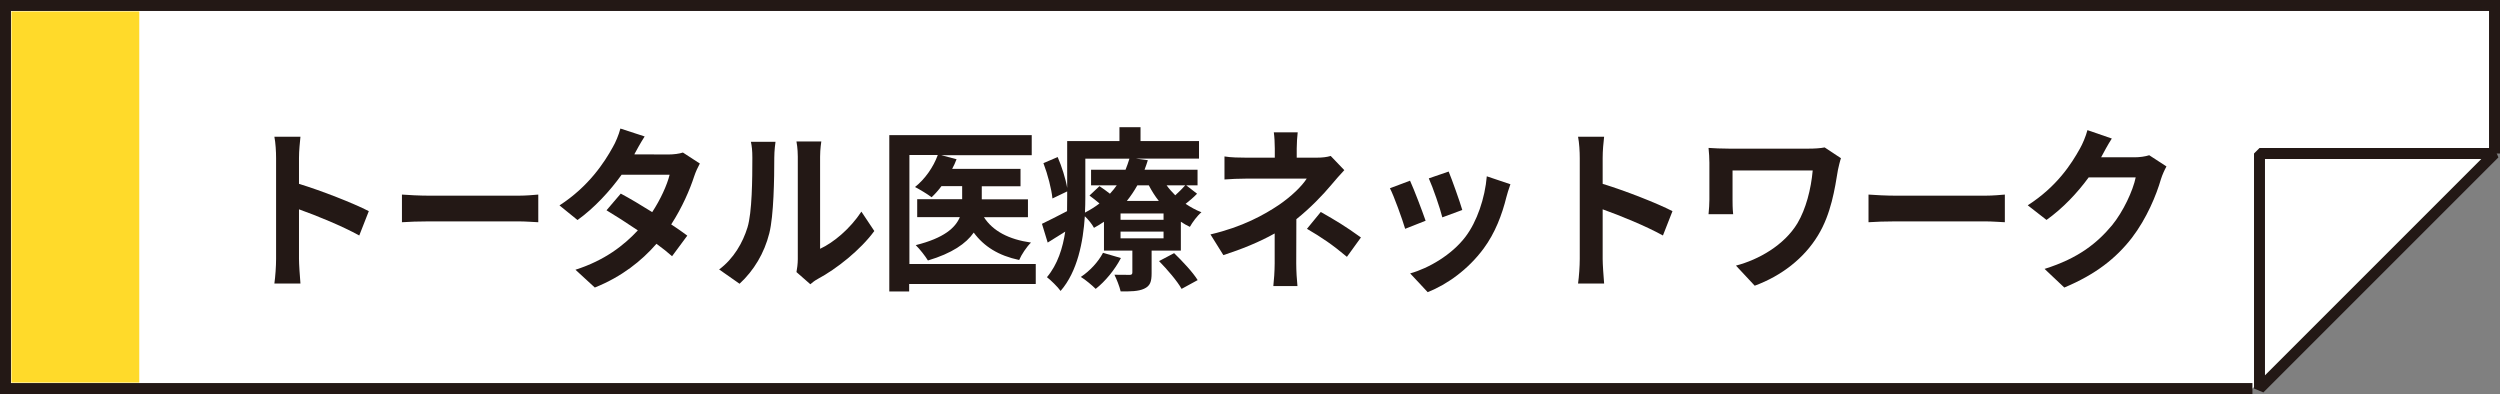
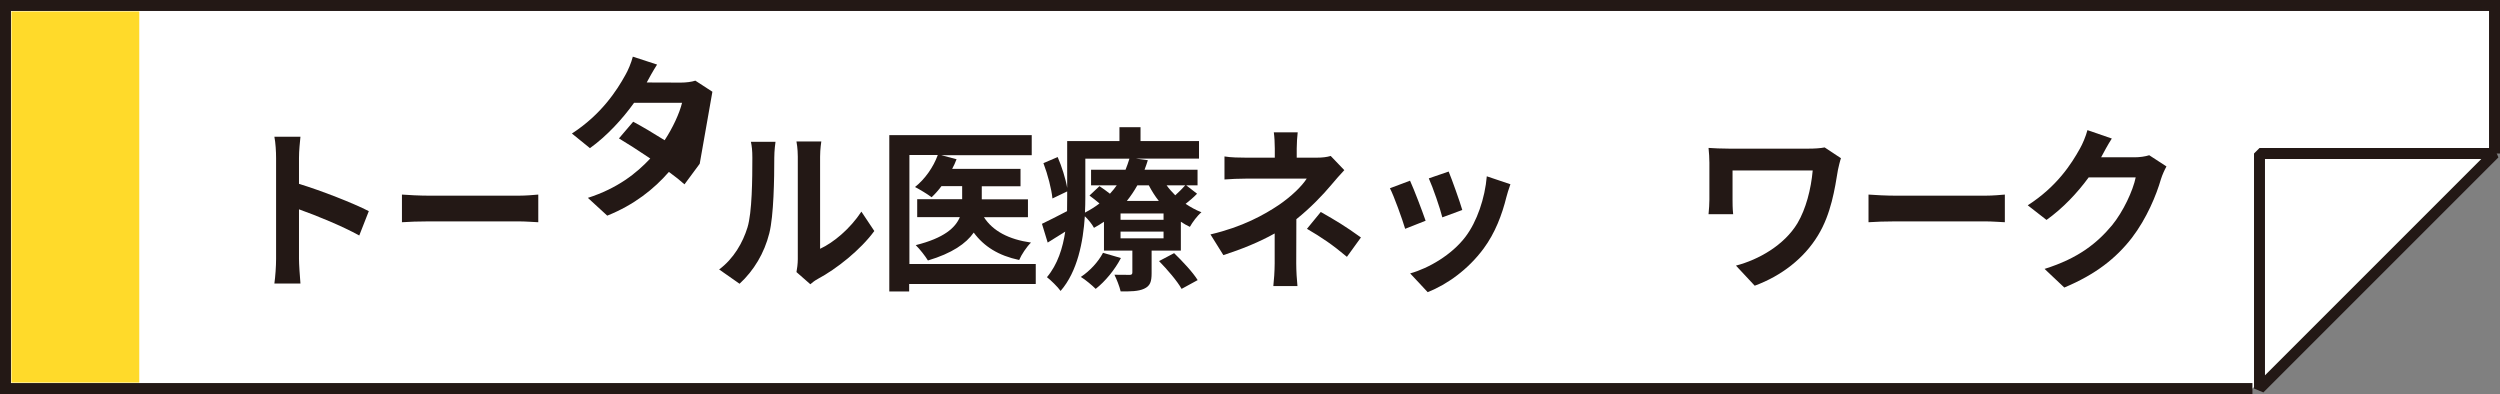
<svg xmlns="http://www.w3.org/2000/svg" id="_レイヤー_2" viewBox="0 0 205.19 32.34">
  <rect x="0" y="0" width="205.19" height="32.34" fill="#808080" stroke="none" />
  <defs>
    <style>.cls-1{fill:#ffda2a;}.cls-2{fill:#231815;}.cls-3{stroke-linejoin:bevel;}.cls-3,.cls-4{fill:#fff;stroke:#231815;stroke-width:.9px;}</style>
  </defs>
  <g id="_レイヤー_8">
    <g>
      <g>
        <polyline class="cls-4" points="184.87 31.89 .45 31.89 .45 .45 204.74 .45 204.74 12.6" />
        <polygon class="cls-3" points="185.45 31.89 185.45 12.6 204.74 12.6 185.45 31.89" />
        <rect class="cls-1" x=".94" y=".94" width="10.49" height="30.46" />
      </g>
      <g>
        <path class="cls-2" d="m29.49,19.33c-1.41-.78-3.47-1.62-4.95-2.15v4.08c0,.42.07,1.43.12,2.01h-2.14c.08-.56.14-1.43.14-2.01v-8.29c0-.52-.04-1.24-.14-1.75h2.14c-.05.51-.12,1.14-.12,1.75v2.12c1.84.56,4.47,1.59,5.73,2.24l-.78,1.99Z" />
        <path class="cls-2" d="m32.99,15.97c.49.04,1.5.09,2.21.09h7.37c.63,0,1.25-.06,1.61-.09v2.27c-.33-.01-1.03-.07-1.61-.07h-7.37c-.78,0-1.7.03-2.21.07v-2.27Z" />
-         <path class="cls-2" d="m57.43,13.44c-.15.27-.33.66-.45,1.02-.36,1.11-.99,2.57-1.89,3.96.51.33.97.66,1.32.92l-1.25,1.69c-.33-.3-.77-.65-1.28-1.02-1.22,1.4-2.84,2.7-5.06,3.59l-1.59-1.46c2.43-.78,3.98-2.01,5.12-3.23-.93-.63-1.87-1.23-2.57-1.65l1.17-1.37c.73.39,1.66.94,2.58,1.52.67-1.02,1.22-2.21,1.43-3.07h-3.94c-.96,1.34-2.24,2.73-3.62,3.72l-1.48-1.2c2.41-1.56,3.69-3.54,4.38-4.79.21-.35.49-1.01.62-1.52l1.99.65c-.33.51-.69,1.17-.85,1.47h-.01s2.81.01,2.81.01c.43,0,.89-.06,1.19-.16l1.4.91Z" />
+         <path class="cls-2" d="m57.43,13.44l-1.25,1.69c-.33-.3-.77-.65-1.28-1.02-1.22,1.4-2.84,2.7-5.06,3.59l-1.59-1.46c2.43-.78,3.98-2.01,5.12-3.23-.93-.63-1.87-1.23-2.57-1.65l1.17-1.37c.73.39,1.66.94,2.58,1.52.67-1.02,1.22-2.21,1.43-3.07h-3.94c-.96,1.34-2.24,2.73-3.62,3.72l-1.48-1.2c2.41-1.56,3.69-3.54,4.38-4.79.21-.35.49-1.01.62-1.52l1.99.65c-.33.51-.69,1.17-.85,1.47h-.01s2.81.01,2.81.01c.43,0,.89-.06,1.19-.16l1.4.91Z" />
        <path class="cls-2" d="m59.02,22.12c1.21-.9,1.95-2.22,2.33-3.45.38-1.24.4-3.97.4-5.72,0-.58-.04-.97-.12-1.31h2.02c-.01.06-.1.71-.1,1.3,0,1.7-.04,4.75-.41,6.21-.41,1.63-1.26,3.05-2.44,4.14l-1.67-1.17Zm6.35.22c.05-.27.11-.68.11-1.07v-8.42c0-.65-.1-1.2-.11-1.24h2.04s-.1.61-.1,1.26v7.55c1.11-.51,2.47-1.65,3.39-3.05l1.06,1.59c-1.14,1.56-3.11,3.12-4.65,3.94-.29.16-.43.29-.6.43l-1.14-1Z" />
        <path class="cls-2" d="m84.99,23.31h-10.37v.61h-1.63v-12.83h11.69v1.65h-7.42l1.25.33c-.1.27-.22.53-.36.79h5.61v1.43h-3.18v1.07h3.79v1.47h-3.61c.73,1.13,2.03,1.82,3.86,2.08-.36.35-.78.98-.97,1.43-1.7-.36-2.89-1.11-3.73-2.25-.63.9-1.78,1.7-3.76,2.29-.21-.35-.67-.94-1-1.26,2.33-.58,3.26-1.43,3.62-2.3h-3.5v-1.47h3.69v-1.07h-1.7c-.26.35-.53.65-.81.91-.32-.25-.99-.65-1.36-.84.81-.64,1.51-1.63,1.87-2.63h-2.33v8.95h10.37v1.63Z" />
        <path class="cls-2" d="m98.24,15.91c-.29.3-.62.58-.93.82.41.27.85.52,1.3.69-.33.27-.74.82-.95,1.2-.25-.12-.51-.26-.74-.42v2.37h-2.4v1.85c0,.71-.12,1.05-.62,1.28-.48.22-1.1.22-1.92.22-.1-.43-.33-1-.51-1.37.51.01,1.08.01,1.26.01.15,0,.21-.06.21-.2v-1.79h-2.33v-2.37c-.26.17-.53.35-.82.5-.15-.29-.47-.69-.75-.95-.14,2.11-.6,4.53-1.99,6.13-.22-.32-.84-.92-1.12-1.13.88-1.05,1.3-2.4,1.5-3.74-.49.3-.97.61-1.44.9l-.47-1.54c.54-.25,1.28-.64,2.06-1.04.01-.39.01-.77.01-1.13v-.49l-1.21.58c-.07-.75-.38-1.96-.74-2.9l1.17-.5c.34.79.66,1.8.78,2.53v-3.84h4.29v-1.14h1.73v1.14h4.8v1.44h-5.16l.96.13c-.08.26-.17.52-.27.78h4.35v1.28h-.93l.89.69Zm-6.24,5.27c-.49.95-1.3,1.93-2.07,2.53-.27-.27-.86-.77-1.22-.98.74-.49,1.43-1.23,1.82-1.98l1.47.43Zm-2.92-4.97c0,.39-.01.81-.03,1.24.44-.23.84-.48,1.19-.75-.27-.23-.56-.46-.82-.65l.82-.77c.26.17.58.4.86.62.21-.23.4-.46.56-.69h-2.11v-1.28h2.83c.12-.3.23-.61.32-.91h-3.62v3.19Zm6.42,1.31h-3.53v.52h3.53v-.52Zm0,1.49h-3.53v.55h3.53v-.55Zm-2.15-3.8c-.25.45-.54.88-.86,1.28h2.62c-.32-.4-.59-.84-.82-1.28h-.93Zm3.02,5.57c.67.65,1.54,1.57,1.93,2.21l-1.32.72c-.34-.62-1.18-1.6-1.85-2.28l1.23-.65Zm-.62-5.57c.21.29.45.56.71.82.3-.27.62-.59.82-.82h-1.54Z" />
        <path class="cls-2" d="m110.34,13.96c-.34.36-.77.85-1.06,1.2-.7.84-1.74,1.92-2.88,2.83,0,1.15-.01,2.73-.01,3.64,0,.58.05,1.4.1,1.85h-1.98c.05-.4.11-1.27.11-1.85v-2.47c-1.26.71-2.73,1.3-4.21,1.78l-1.06-1.7c2.65-.62,4.42-1.62,5.6-2.41,1.06-.72,1.91-1.56,2.3-2.17h-4.97c-.49,0-1.36.03-1.78.07v-1.89c.52.09,1.28.1,1.76.1h2.37v-.75c0-.45-.03-.97-.08-1.33h1.96c-.04.35-.08.88-.08,1.33v.75h1.65c.43,0,.81-.04,1.14-.14l1.12,1.17Zm-1.93,3.44c1.26.72,1.97,1.14,3.29,2.09l-1.15,1.59c-1.19-1-2.08-1.6-3.28-2.3l1.14-1.39Z" />
        <path class="cls-2" d="m117,18.12l-1.67.66c-.23-.78-.92-2.7-1.25-3.33l1.65-.62c.34.74,1,2.48,1.28,3.29Zm6.97-3c-.17.46-.25.77-.33,1.05-.36,1.46-.93,2.96-1.87,4.23-1.28,1.73-2.99,2.94-4.59,3.58l-1.44-1.54c1.51-.42,3.42-1.52,4.55-3.02.93-1.23,1.59-3.15,1.74-4.95l1.93.65Zm-3.94,2.11l-1.65.61c-.17-.71-.77-2.45-1.11-3.2l1.63-.56c.26.62.93,2.5,1.12,3.16Z" />
-         <path class="cls-2" d="m136.49,19.33c-1.41-.78-3.47-1.62-4.95-2.15v4.08c0,.42.07,1.43.12,2.01h-2.14c.08-.56.14-1.43.14-2.01v-8.29c0-.52-.04-1.24-.14-1.75h2.14c-.06.51-.12,1.14-.12,1.75v2.12c1.84.56,4.47,1.59,5.73,2.24l-.78,1.99Z" />
        <path class="cls-2" d="m151.1,12.98c-.08.22-.21.77-.25.97-.25,1.52-.56,3.61-1.63,5.36-1.14,1.89-3,3.33-5.2,4.14l-1.54-1.65c1.85-.48,3.96-1.67,5.05-3.48.69-1.17,1.11-2.77,1.25-4.33h-6.58v2.41c0,.22,0,.72.05,1.18h-2.02c.04-.45.07-.81.07-1.18v-3.05c0-.39-.03-.82-.07-1.21.44.03,1.04.06,1.67.06h6.56c.47,0,.95-.03,1.3-.1l1.33.88Z" />
        <path class="cls-2" d="m153.36,15.97c.49.04,1.5.09,2.21.09h7.37c.63,0,1.25-.06,1.61-.09v2.27c-.33-.01-1.03-.07-1.61-.07h-7.37c-.78,0-1.7.03-2.21.07v-2.27Z" />
        <path class="cls-2" d="m177.81,13.67c-.15.27-.34.68-.45,1.04-.37,1.28-1.15,3.2-2.39,4.82-1.3,1.67-2.96,2.99-5.54,4.07l-1.62-1.53c2.81-.88,4.33-2.14,5.53-3.57.93-1.13,1.73-2.86,1.95-3.94h-3.86c-.92,1.26-2.11,2.53-3.46,3.49l-1.54-1.2c2.4-1.54,3.59-3.41,4.28-4.65.21-.36.49-1.02.62-1.52l2,.69c-.33.51-.67,1.15-.84,1.47l-.04.07h2.76c.43,0,.88-.07,1.19-.17l1.4.91Z" />
      </g>
    </g>
  </g>
</svg>